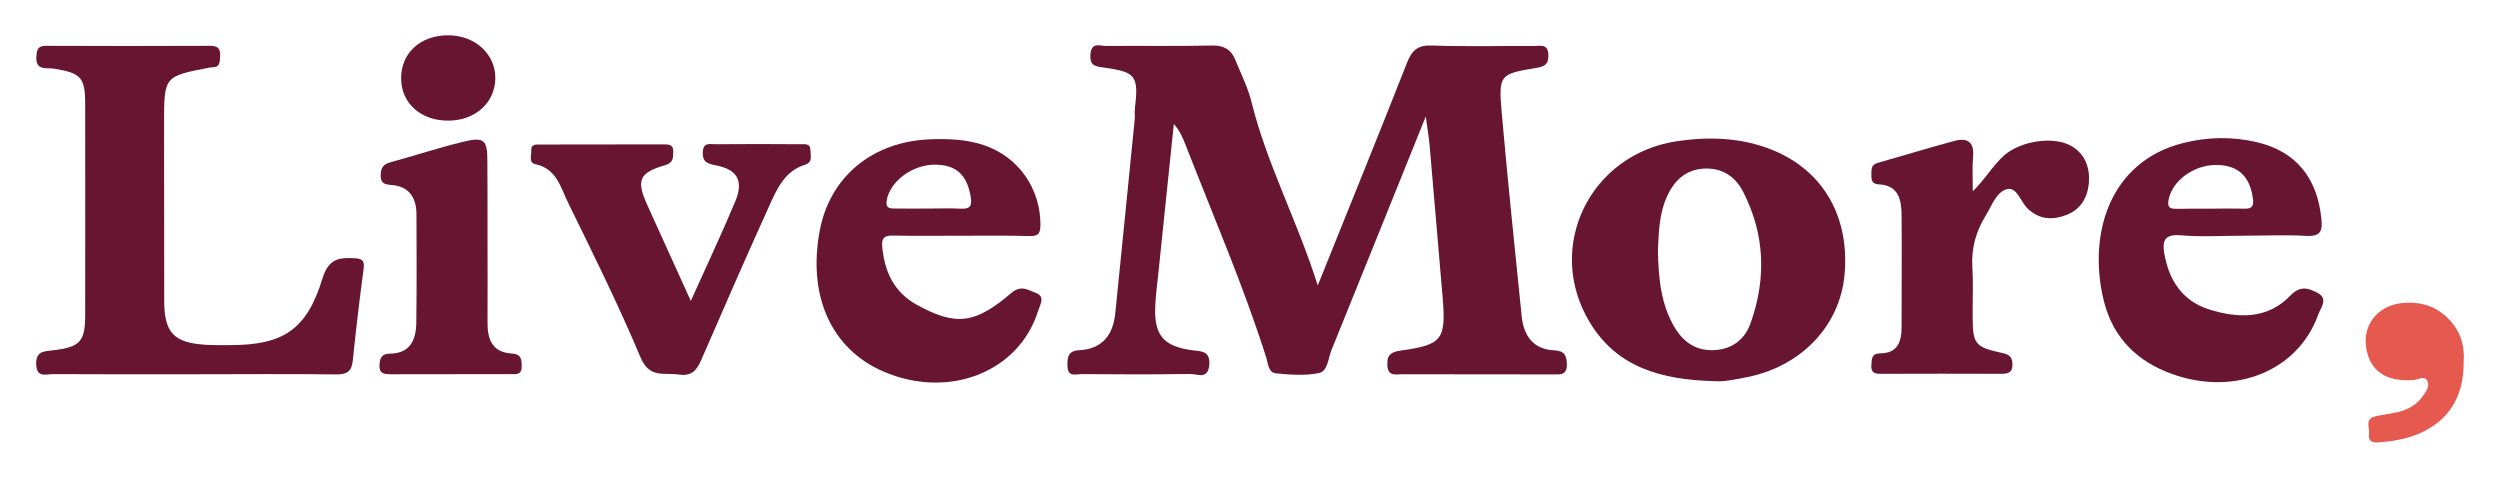
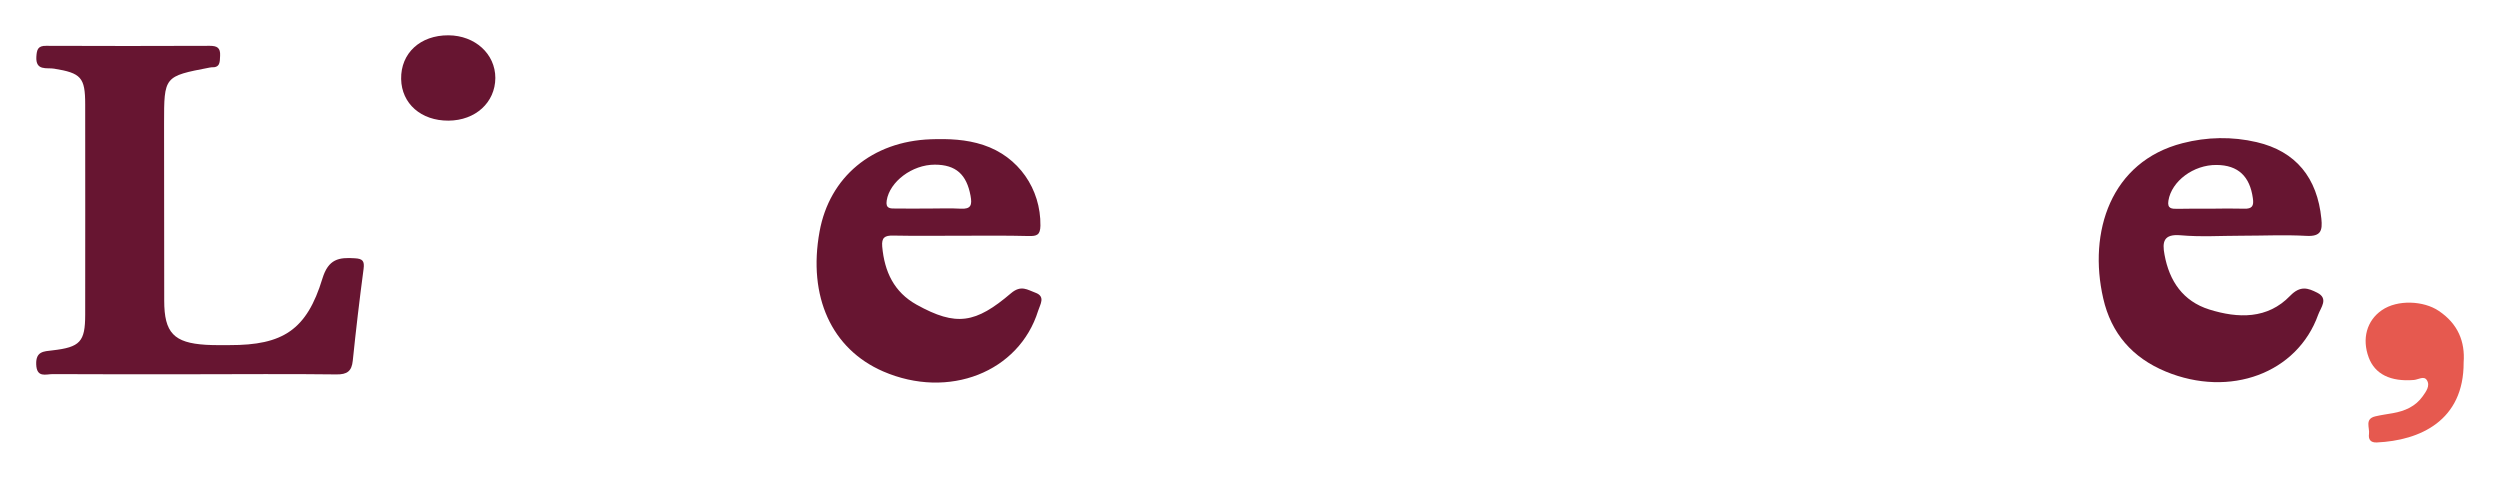
<svg xmlns="http://www.w3.org/2000/svg" version="1.1" id="Layer_1" x="0px" y="0px" viewBox="0 0 1664 318" style="enable-background:new 0 0 1664 318;" xml:space="preserve">
  <style type="text/css">
	.st0{fill:#671531;}
	.st1{fill:#E6594F;}
</style>
  <g>
-     <path class="st0" d="M877.1,190c20.8-51.8,40.4-99.8,59.3-148c3.4-8.6,7.2-12.1,16.8-11.7c22.7,0.8,45.5,0.2,68.2,0.3   c4,0,8.9-1.5,9.2,5.8c0.2,6.2-2.1,7.8-8,8.8c-24.4,4-25.2,4.6-23.1,29.4c4,45.2,8.7,90.4,13.3,135.6c1.3,13.1,7.5,22.4,22,23   c6.3,0.3,8,3.4,8.1,9.2c0.2,7.7-4.8,6.8-9.7,6.8c-33.2,0-66.5,0-99.7-0.1c-4.4,0-9.8,1.8-10.1-6.3c-0.3-7.1,3.1-8.6,9.1-9.5   c27.5-3.8,30.1-7.3,27.7-35.6c-2.9-33.5-5.7-67-8.6-100.5c-0.5-5.5-1.4-10.9-2.6-19.7c-21.8,54-42.2,104.8-62.8,155.6   c-2.2,5.4-2.4,14-8.3,15.2c-9.2,1.9-19.2,1.1-28.7,0.2c-5-0.5-5.2-6.7-6.4-10.6c-15.3-48.1-35.4-94.5-53.7-141.5   c-1.9-4.8-3.9-9.5-7.8-13.9c-3.4,32.8-6.8,65.6-10.2,98.4c-0.8,7.8-1.9,15.6-2.2,23.5c-0.7,18.8,5.7,26.1,24.4,28.7   c6,0.8,12.4,0.2,11.6,9.8c-0.9,10.1-8.2,5.9-12.8,6c-24,0.4-48.1,0.3-72.2,0.1c-3.8,0-9.2,2.3-9.4-5.3c-0.2-5.9,0.4-10.2,7.8-10.6   c15.3-0.8,22.5-10,24-24.4c4.4-42.9,8.6-85.8,12.9-128.7c0.3-2.6-0.1-5.3,0.2-7.8C757.9,50.5,756.2,48,735,45   c-5.7-0.8-9.8-1-9.2-8.8c0.6-8.5,6.4-5.6,10.4-5.6c23.6-0.2,47.2,0.2,70.8-0.3c7.7-0.1,12.5,2.7,15.2,9.5   c3.8,9.3,8.4,18.4,10.8,28.1C843.2,109.1,863.3,146.5,877.1,190z" />
    <path class="st0" d="M128.2,249.1c-31,0-62.1,0.1-93.1-0.1c-4.5,0-10.7,2.7-11-6.5c-0.3-8.7,5-8.6,10.8-9.3   c18.4-2.1,21.8-5.7,21.8-23.7c0-46.7,0.1-93.5,0-140.2c0-17.8-2.8-20.7-20.7-23.6c-4.8-0.8-12.4,1.7-11.8-8   c0.3-4.5,0.9-7.3,6.5-7.2c36.3,0.2,72.6,0.1,108.9,0c4.9,0,7.2,1.3,6.9,6.6c-0.2,4.2,0.1,8-5.8,7.7c-0.4,0-0.9,0.1-1.3,0.2   c-30.2,5.8-30.2,5.8-30.2,37.2c0,39.3,0,78.6,0.1,117.9c0,21.4,6.4,28.1,27.8,29.4c5.2,0.3,10.5,0.2,15.7,0.2   c35.5,0.1,51.4-10.1,61.8-44.3c4-13.1,11-14.2,21.6-13.5c5.2,0.3,6.5,1.8,5.8,7.1c-2.7,20.3-5.1,40.7-7.2,61.1   c-0.7,7-3.8,9.2-10.9,9.1C192,248.8,160.1,249.1,128.2,249.1z" />
-     <path class="st0" d="M1141.8,253.7c-36.3-0.8-65.5-9.3-83.5-38.9c-30.5-50.1-0.1-112.5,58.4-120.9c21.5-3.1,42.8-2.3,63.2,6   c33.8,13.8,51.4,44.6,47.8,83.2c-3.2,33.8-28.7,60.7-64.8,67.9C1154.8,252.7,1146.5,254.2,1141.8,253.7z M1103.5,166.8   c0.4,19.4,2.2,36.3,11.3,51.4c6.2,10.2,14.9,15.7,27.1,14.8c11.8-0.9,19.8-7.7,23.4-18.2c10.5-29.7,9.4-59.1-5.2-87.4   c-5.2-10-13.9-15.7-25.6-15.2c-11.6,0.5-19.3,7-24.3,17.2C1104,142,1104.1,155.7,1103.5,166.8z" />
    <path class="st0" d="M1492,156.9c-13.6,0-27.2,0.9-40.6-0.3c-11.4-1-12.3,4.5-10.7,12.9c3.2,17.6,12.3,31,29.8,36.5   c19.2,6,38.8,6.5,53.8-9.1c6.9-7.1,12-5.1,18-2.1c7.8,3.9,2.4,9.9,0.7,14.6c-13.9,39-58.7,55.6-101.5,37.9   c-22.2-9.2-36.3-25.4-41.6-48.7c-10.1-44.1,4.9-91,52.8-103.3c16.3-4.2,33-4.5,49.3-0.7c26.2,6.1,40.4,23.8,43.1,51   c0.8,7.9-0.3,11.9-9.9,11.4C1520.9,156.2,1506.5,156.9,1492,156.9z M1471.5,138.9C1471.5,138.8,1471.5,138.8,1471.5,138.9   c7.4-0.1,14.8-0.2,22.2,0c5.3,0.2,6.6-1.8,5.8-7c-2-14.5-9.8-22-24.1-22.1c-15.4-0.2-30,10.8-32.1,23.7c-0.9,5.5,2.2,5.5,6,5.5   C1456.7,138.8,1464.1,138.9,1471.5,138.9z" />
    <path class="st0" d="M638.9,156.9c-14.8,0-29.7,0.2-44.5-0.1c-5.5-0.1-7.7,1.3-7.2,7.3c1.5,16.7,7.8,30.3,22.9,38.7   c26.5,14.7,39.3,12.4,62.8-7.6c6.8-5.8,11.1-2.2,16.2-0.4c7,2.5,3.2,7.8,1.9,12c-12.7,40.9-59.6,59.3-103.2,40.4   c-34.3-14.9-50.2-49.8-42.3-93.1c6.6-36.3,35-60,74-61.4c11.8-0.4,23.5,0,35,3.8c23.4,7.7,38.3,29.2,38,53.7   c-0.1,6.3-2.5,7-7.7,6.9C669.4,156.7,654.2,156.9,638.9,156.9z M618.5,138.8c7,0,14-0.3,20.9,0.1c7,0.4,7.7-2.5,6.6-8.6   c-2.6-14.1-9.7-20.7-23.8-20.7c-15.1,0-30,11.3-32,23.8c-0.9,5.6,2.4,5.4,6,5.4C603.6,138.8,611.1,138.9,618.5,138.8z" />
-     <path class="st0" d="M459.8,200.3c10.4-23.1,20.4-44.3,29.5-66c5.9-14,1.6-21.6-13.5-24.4c-6-1.1-8.4-2.9-8-9   c0.4-6.5,5.2-4.8,8.6-4.9c18.8-0.2,37.6-0.1,56.3,0c2.9,0,6.7-0.7,6.7,3.9c0,3.6,1.9,8-3.7,9.8c-13.6,4.3-18.7,16.3-23.9,27.8   c-14.9,32.9-29.4,66-43.8,99.2c-3.2,7.4-5.7,14.2-16.2,12.6c-9.6-1.5-19.4,2.9-25.4-11.3c-14.7-34.9-31.5-68.9-48.2-102.9   c-5-10.1-7.6-22.8-21.8-25.8c-4.7-1-2.6-5.7-2.8-8.9c-0.3-4.7,3.3-4.2,6.3-4.2c27.1,0,54.2,0,81.3-0.1c3.6,0,7.2-0.2,6.9,5.2   c-0.2,3.9,0.2,6.9-5.3,8.6c-17.4,5.1-19.4,9.9-12.1,26.3C440.2,157,449.7,178,459.8,200.3z" />
-     <path class="st0" d="M1313.1,127.3c8.4-8.2,13.2-17,20.8-23.8c10.9-9.7,33.2-13.3,45.2-6.1c8.4,5.1,11.9,13.6,11.3,23.5   c-0.7,10.5-5.4,18.6-15.3,22.3c-9,3.4-17.8,3-25.5-4.4c-4.6-4.4-7.1-14.2-13.3-13c-7.4,1.5-10.4,10.9-14.5,17.5   c-6.6,10.7-9.8,22-9,34.8c0.7,10.9,0.1,21.8,0.2,32.7c0.1,18.2,1.4,20.2,19.9,24.2c4.9,1.1,6.5,2.9,6.6,7.6c0,5.6-3.1,6.2-7.6,6.2   c-26.2-0.1-52.4-0.1-78.6,0c-4.1,0-8.1,0.4-7.7-5.7c0.2-4.2,0.1-7.9,5.9-7.9c11.7-0.1,14.2-7.9,14.2-17.7c0-24.9,0.2-49.7,0-74.6   c-0.1-10.2-2.2-19.6-15.2-20.2c-4.2-0.2-5-2.5-4.9-6c0.1-3.4-0.6-7,4.2-8.3c17.1-4.8,34.2-10.1,51.4-14.7c8.3-2.2,13,0.9,12.1,10.6   C1312.6,112.1,1313.1,119.7,1313.1,127.3z" />
-     <path class="st0" d="M324.5,159.5c0,18.3,0.1,36.7,0,55c-0.1,11.3,3.1,20.1,16.2,20.8c6.4,0.4,6.6,4.2,6.5,8.9   c0,5.5-3.9,4.8-7.3,4.8c-26.6,0-53.3,0-79.9,0.1c-4.4,0-7.8-0.5-7.4-6.3c0.3-4.6,1.5-7.3,6.8-7.4c13.9-0.1,17.6-9.5,17.7-21   c0.3-24,0.2-48,0.1-72c-0.1-11-5.1-18.5-16.8-19.3c-4.7-0.3-7.1-1.3-7-6.7c0.1-4.7,1.7-7,6.2-8.3c16.4-4.5,32.5-9.8,49-13.8   c13.6-3.3,15.8-1.2,15.8,12.8C324.5,124.6,324.5,142.1,324.5,159.5z" />
    <path class="st1" d="M1639.8,241.2c0.2,38.9-29.2,52-57.8,53.3c-4.2,0.2-5.7-2.1-5.2-5.6c0.6-4.2-3.1-10.1,4.3-11.8   c3.8-0.9,7.7-1.4,11.6-2.1c8-1.4,15.1-4.5,19.9-11.3c2.2-3.1,5.1-7,2.7-10.7c-1.9-3-5.6-0.4-8.5-0.1c-15.7,1.3-26.1-3.9-30.2-15   c-4.6-12.4-1.3-24.5,8.7-31.4c10.5-7.3,28-6.3,37.9,0.4C1636.2,215.6,1640.8,227.6,1639.8,241.2z" />
    <path class="st0" d="M298.5,80.3C280.3,80.4,267.3,69,267,52.6c-0.3-17.2,12.7-29.2,31.5-29.1c17.7,0.1,31.2,12.4,31.2,28.4   C329.6,68.2,316.5,80.2,298.5,80.3z" />
  </g>
</svg>